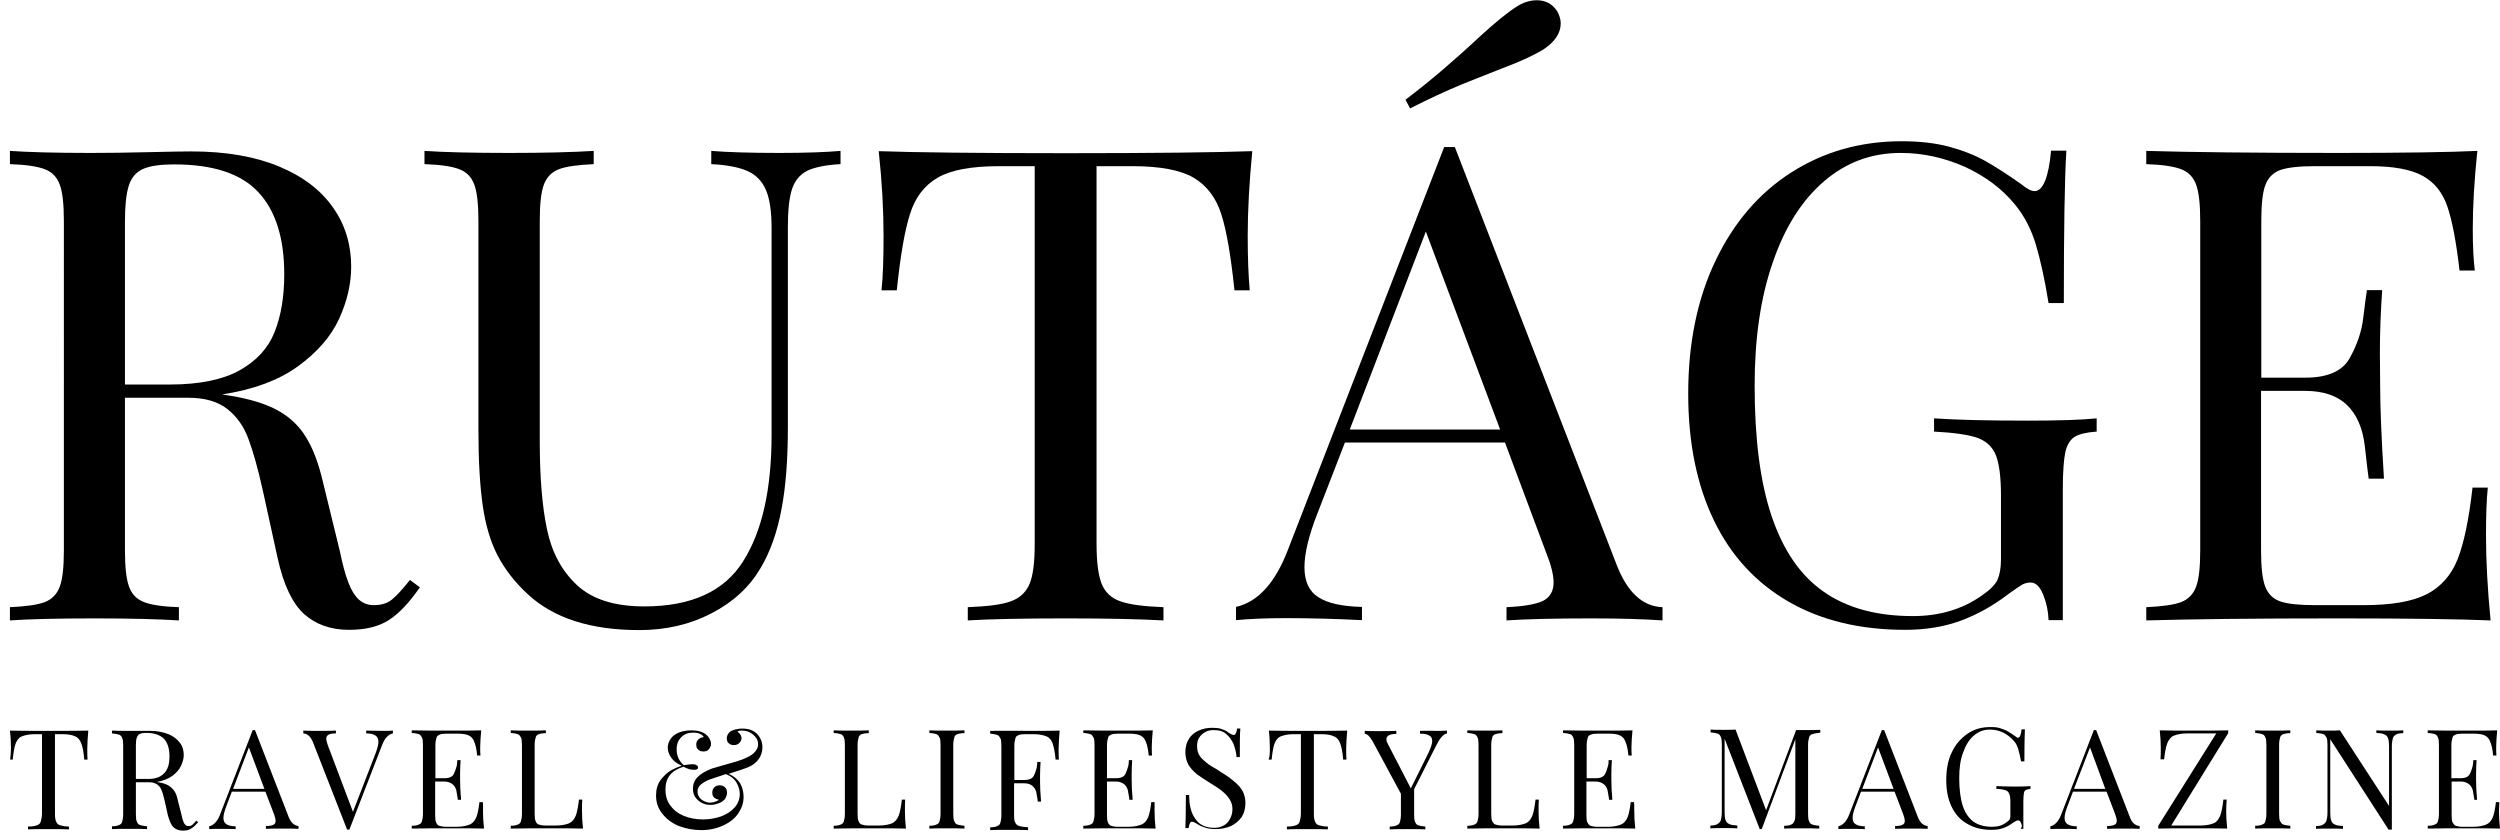
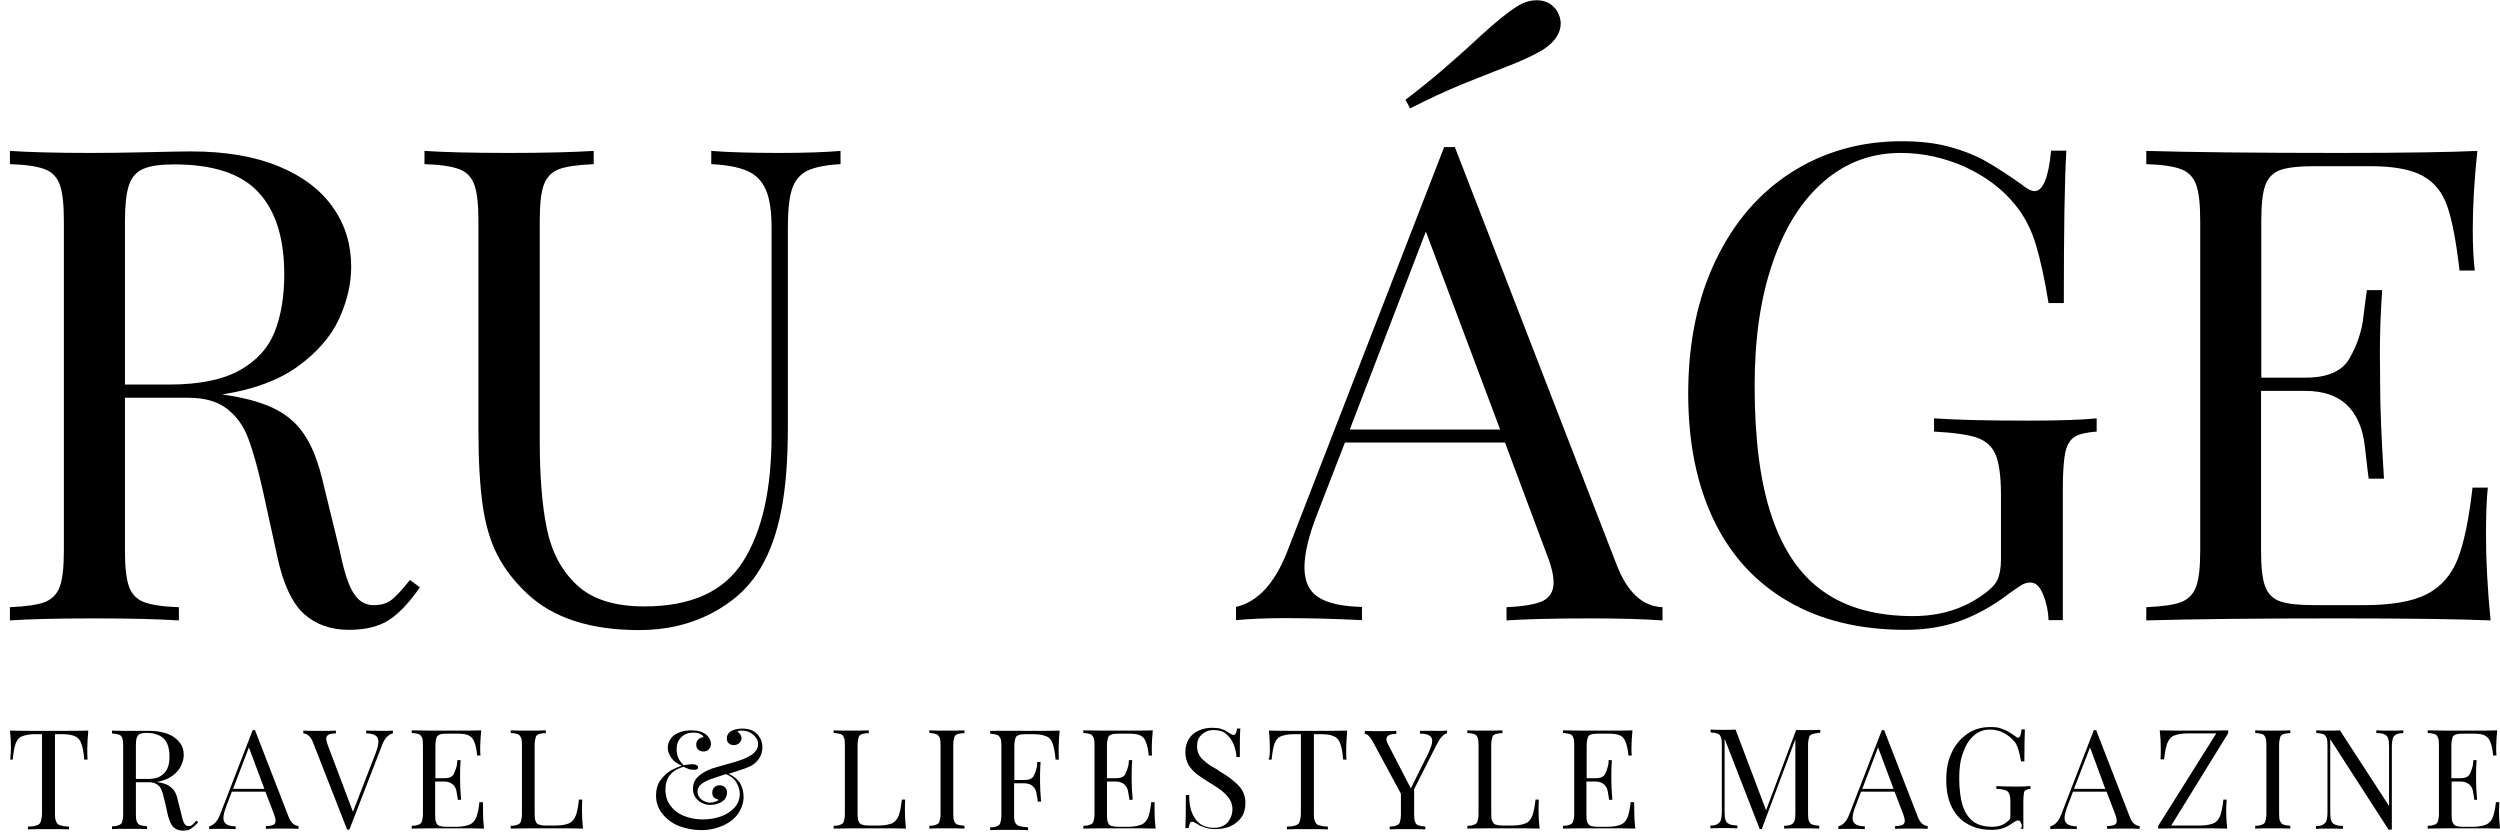
<svg xmlns="http://www.w3.org/2000/svg" id="Layer_1" x="0px" y="0px" viewBox="0 0 982.4 330" style="enable-background:new 0 0 982.4 330;" xml:space="preserve">
  <g>
    <path d="M152.9,243.6c-4,2.6-9.2,3.9-15.8,3.9c-7.1,0-13-2.1-17.6-6.2c-4.6-4.2-8.1-11.5-10.4-22l-5.7-26c-2-9.1-4-16.1-5.8-20.9  c-1.8-4.9-4.6-8.8-8.3-11.7c-3.7-2.9-8.8-4.4-15.3-4.4H49.1v59.9c0,6.5,0.5,11.3,1.6,14.3s3,5,5.9,6.1c2.8,1.1,7.4,1.8,13.7,2v5.2  c-8-0.5-19-0.8-33.1-0.8c-14.9,0-26,0.3-33.3,0.8v-5.2c6.3-0.3,10.8-0.9,13.7-2c2.8-1.1,4.8-3.1,5.9-6.1s1.6-7.7,1.6-14.3V86.9  c0-6.5-0.5-11.3-1.6-14.3s-3-5-5.9-6.1c-2.8-1.1-7.4-1.8-13.7-2v-5.2c7.3,0.5,17.9,0.8,31.8,0.8c6.8,0,14.3-0.1,22.5-0.3  s13.8-0.3,16.9-0.3c13.6,0,25.1,2,34.5,5.9s16.5,9.3,21.3,16.2c4.8,6.8,7.1,14.6,7.1,23.2c0,6.8-1.6,13.6-4.8,20.6  c-3.2,6.9-8.6,13.1-16.2,18.6s-17.5,9.1-29.7,11l3.2,0.5c7.8,1.3,14,3.2,18.7,5.8s8.4,6.1,11.1,10.6c2.8,4.5,5,10.5,6.7,17.9  l6.5,26.6c1.1,5.3,2.2,9.5,3.4,12.5c1.1,3,2.5,5.2,4.1,6.7c1.6,1.4,3.5,2.2,5.9,2.2c2.9,0,5.3-0.7,7.1-2.2c1.9-1.5,4.2-4.1,7.1-7.7  l3.9,2.9C160.9,236.7,156.9,241,152.9,243.6z M94.2,145.5c6.6-3.7,11.2-8.7,13.7-15s3.8-13.8,3.8-22.7c0-14.3-3.4-25-10.2-32.3  c-6.8-7.3-17.8-10.9-33.1-10.9c-5.4,0-9.5,0.6-12.2,1.8c-2.7,1.2-4.6,3.4-5.6,6.6c-1,3.1-1.5,7.8-1.5,14v64.1h17.6  C78.4,151.1,87.6,149.2,94.2,145.5z" />
    <path d="M317.2,67.1c-2.9,1.5-4.9,3.9-6,7.3s-1.6,8.4-1.6,15.1V168c0,12.5-0.8,23.2-2.5,32.1c-1.7,9-4.4,16.7-8.2,23.1  c-4.4,7.5-10.8,13.4-19.3,17.8c-8.4,4.4-17.9,6.6-28.4,6.6c-19.1,0-33.7-4.7-43.8-14.1c-5.2-4.8-9.1-9.9-11.9-15.3  c-2.8-5.4-4.7-11.9-5.8-19.5s-1.7-17.6-1.7-29.8v-82c0-6.5-0.5-11.3-1.6-14.3s-3-5-5.9-6.1c-2.8-1.1-7.4-1.8-13.7-2v-5.2  c7.4,0.5,18.5,0.8,33.3,0.8c14,0,25.1-0.3,33.2-0.8v5.2c-6.3,0.3-10.8,0.9-13.7,2c-2.8,1.1-4.8,3.1-5.9,6.1  c-1.1,3-1.6,7.7-1.6,14.3v86.3c0,13.9,0.9,25.5,2.8,34.6c1.9,9.2,5.8,16.5,11.8,22.1s14.8,8.4,26.5,8.4c18.4,0,31.4-5.9,38.8-17.7  c7.5-11.8,11.2-28.4,11.2-49.8V89.6c0-6.4-0.7-11.4-2.2-14.9s-3.9-6-7.3-7.5s-8.1-2.4-14.2-2.7v-5.2c6.3,0.5,15.1,0.8,26.6,0.8  c10.4,0,18.5-0.3,24.2-0.8v5.2C324.6,64.8,320.2,65.7,317.2,67.1z" />
-     <path d="M347.2,92.7c0-10.2-0.6-21.3-1.9-33.3c14.4,0.5,38.9,0.8,73.6,0.8c34.4,0,58.8-0.3,73.2-0.8c-1.2,12.4-1.8,23.5-1.8,33.3  c0,8.7,0.3,15.9,0.8,21.4h-6c-1.4-13.5-3.1-23.5-5.2-30s-5.7-11.2-10.9-14.3c-5.2-3-13.2-4.5-24-4.5h-14.1v148.3  c0,7.2,0.7,12.5,2,15.8c1.4,3.4,3.8,5.7,7.4,6.9c3.6,1.3,9.2,2,16.9,2.3v5.2c-9.2-0.5-21.9-0.8-38.3-0.8c-17.4,0-30.3,0.3-38.6,0.8  v-5.2c7.7-0.3,13.4-1,16.9-2.3c3.6-1.3,6-3.6,7.4-6.9c1.4-3.4,2-8.6,2-15.8V65.3h-14.1c-10.8,0-18.8,1.5-24,4.5s-8.9,7.8-10.9,14.3  c-2.1,6.5-3.8,16.5-5.2,30h-6C347,108.5,347.2,101.4,347.2,92.7z" />
    <path d="M653.3,238.6v5.2c-7.1-0.5-16.5-0.8-28-0.8c-14.8,0-26,0.3-33.3,0.8v-5.2c6.6-0.3,11.3-1.1,14.2-2.4  c2.8-1.4,4.3-3.8,4.3-7.3c0-3-1-7-3.1-12.2l-16-42.8h-62.9l-10.7,27.6c-3.5,8.8-5.2,16-5.2,21.4c0,5.5,1.8,9.5,5.5,11.8  c3.7,2.4,9.4,3.6,17.1,3.8v5.2c-9.9-0.5-19.9-0.8-30-0.8c-7.8,0-14.3,0.3-19.5,0.8v-5.2c8.7-2,15.5-9.5,20.5-22.7l61.3-158h4.2  L635.3,222C639.5,232.8,645.5,238.3,653.3,238.6z M560.3,91l-29.9,77.8h59.1L560.3,91z M566.7,27.6c4.1-3.5,9.2-8,15.1-13.5  c6-5.5,10.7-9.3,14.2-11.5c2.6-1.7,5.3-2.5,7.9-2.5c3.4,0,6.1,1.4,8,4.3c0.9,1.6,1.4,3.2,1.4,4.8c0,3.8-2.3,7.3-6.9,10.3  c-3.5,2.1-8.3,4.4-14.4,6.7c-6.2,2.4-12.1,4.8-17.9,7.1c-5.8,2.4-12.5,5.5-20,9.3l-1.8-3.4C557.8,35,562.6,31.1,566.7,27.6z" />
    <path d="M802.9,233.7c-1.3-3.2-2.9-4.8-5-4.8c-1.1,0-2.2,0.3-3.2,0.8c-1,0.6-2.8,1.8-5.3,3.6c-6.1,4.7-12.4,8.2-18.9,10.6  c-6.5,2.4-13.8,3.6-21.8,3.6c-17.8,0-33.1-3.7-45.9-11.1c-12.8-7.4-22.6-18-29.3-31.9s-10.1-30.5-10.1-49.8  c0-19.9,3.6-37.4,10.8-52.4s17.1-26.5,29.8-34.6s27.2-12.2,43.3-12.2c7,0,13.3,0.7,18.8,2.2s10.2,3.4,14.3,5.7  c4,2.3,8.7,5.3,13.9,9c2.2,1.8,3.9,2.7,5.2,2.7c3.3,0,5.5-5.3,6.5-15.9h6c-0.7,11.3-1,31.3-1,59.9h-6c-1.5-9.3-3.2-17-5-23  s-4.5-11.2-8.1-15.6c-5.1-6.3-11.7-11.2-19.7-14.9c-8.1-3.6-16.5-5.5-25.3-5.5c-11.5,0-21.5,3.7-30.2,11.2s-15.4,18.1-20.1,31.9  c-4.8,13.8-7.1,29.9-7.1,48.4c0,20.9,2.2,38,6.7,51.3s11.2,23.2,20.4,29.6c9.1,6.4,20.8,9.6,35.1,9.6c10.4,0,19.5-2.7,27.1-8.1  c3.1-2.1,5.2-4.2,6.1-6.1c0.9-2,1.4-4.7,1.4-8.1v-25.1c0-7.2-0.7-12.5-2-15.8c-1.4-3.4-3.8-5.6-7.4-6.9c-3.6-1.2-9.2-2-16.9-2.4  v-5.2c8.6,0.6,20.8,0.9,36.8,0.9c12.2,0,21.3-0.3,27.1-0.9v5.2c-4.1,0.3-7,1-8.7,2.1s-2.9,3-3.6,5.9c-0.6,2.9-1,7.7-1,14.4v51.7  H805C804.9,240.3,804.2,236.9,802.9,233.7z" />
    <path d="M976.9,210.5c0,9.8,0.6,21,1.8,33.3c-11.8-0.5-31.7-0.8-59.7-0.8c-33.3,0-58.5,0.3-75.6,0.8v-5.2c6.3-0.3,10.8-0.9,13.7-2  c2.8-1.1,4.8-3.1,5.9-6.1c1.1-3,1.6-7.7,1.6-14.3V86.9c0-6.5-0.5-11.3-1.6-14.3s-3-5-5.9-6.1c-2.8-1.1-7.4-1.8-13.7-2v-5.2  c17.1,0.5,42.3,0.8,75.6,0.8c25.5,0,43.7-0.3,54.5-0.8c-1.2,11.4-1.8,21.6-1.8,30.8c0,6.8,0.3,12.2,0.8,16.2h-6  c-1.3-11.3-2.9-19.7-4.8-25.2c-1.9-5.5-5.1-9.5-9.7-12c-4.5-2.5-11.4-3.8-20.6-3.8h-21.6c-6.3,0-10.8,0.5-13.7,1.5  c-2.8,1-4.8,3-5.9,5.9c-1.1,2.9-1.6,7.7-1.6,14.2v61.5H906c8.7,0,14.6-2.6,17.4-7.8c2.9-5.2,4.7-10.5,5.3-16  c0.7-5.4,1.1-9,1.4-10.6h6c-0.6,8.6-0.9,16.8-0.9,24.6l0.1,12.5c0,8.8,0.5,21.2,1.5,37h-6c-0.2-1.2-0.7-5.4-1.5-12.6  c-0.8-7.2-3.2-12.7-7.1-16.4c-3.9-3.7-9.4-5.5-16.4-5.5h-17.3v62.6c0,6.5,0.5,11.3,1.6,14.2s3,4.9,5.9,5.9c2.8,1,7.4,1.5,13.7,1.5  h19.1c10.9,0,19.1-1.4,24.8-4.3c5.6-2.9,9.7-7.5,12.2-13.9s4.4-15.7,5.8-28h6C977.1,196.4,976.9,202.6,976.9,210.5z" />
  </g>
  <g>
    <path d="M4.3,294c0-2.1-0.1-4.5-0.4-6.9c3.1,0.1,8.1,0.1,15.4,0.1c7.2,0,12.3,0,15.4-0.1c-0.2,2.6-0.4,4.9-0.4,6.9  c0,1.9,0,3.3,0.1,4.5h-1.3c-0.2-2.8-0.6-4.9-1.1-6.2c-0.5-1.4-1.2-2.4-2.4-2.9c-1.2-0.6-2.8-0.9-5.1-0.9h-2.9v31.1  c0,1.5,0.1,2.6,0.5,3.3c0.2,0.7,0.8,1.2,1.5,1.4c0.7,0.2,1.9,0.5,3.5,0.5v1.1c-1.9-0.1-4.6-0.1-8-0.1c-3.6,0-6.3,0-8.1,0.1v-1.1  c1.6,0,2.8-0.2,3.5-0.5c0.7-0.2,1.3-0.7,1.5-1.4c0.2-0.7,0.5-1.8,0.5-3.3v-31.1h-2.9c-2.2,0-3.9,0.4-5.1,0.9s-1.9,1.6-2.4,2.9  c-0.5,1.4-0.8,3.4-1.1,6.2H4C4.1,297.3,4.3,295.8,4.3,294z" />
    <path d="M75.1,325.6c-0.8,0.6-1.9,0.8-3.3,0.8c-1.5,0-2.7-0.5-3.6-1.3c-0.9-0.8-1.6-2.5-2.2-4.6l-1.2-5.4c-0.5-1.9-0.8-3.4-1.2-4.3  c-0.4-1.1-0.9-1.9-1.8-2.5c-0.8-0.6-1.9-0.9-3.2-0.9h-5.2V320c0,1.4,0.1,2.4,0.4,2.9c0.2,0.6,0.6,1.1,1.2,1.3  c0.6,0.2,1.5,0.4,2.8,0.5v1.1c-1.6-0.1-4-0.1-6.9-0.1c-3.2,0-5.4,0-6.9,0.1v-1.1c1.3,0,2.2-0.2,2.8-0.5c0.6-0.2,1.1-0.7,1.2-1.3  c0.2-0.6,0.4-1.6,0.4-2.9v-27.1c0-1.4-0.1-2.4-0.4-2.9c-0.2-0.6-0.6-1.1-1.2-1.3c-0.6-0.2-1.5-0.4-2.8-0.5v-1.1  c1.5,0.1,3.8,0.1,6.7,0.1c1.4,0,2.9,0,4.7,0c1.8,0,2.9,0,3.5,0c2.8,0,5.3,0.5,7.3,1.3c2,0.8,3.4,2,4.5,3.4c1.1,1.4,1.5,3.1,1.5,4.8  c0,1.4-0.4,2.8-1.1,4.3s-1.8,2.7-3.4,3.9c-1.6,1.2-3.6,1.9-6.2,2.4l0.7,0.1c1.6,0.2,2.9,0.7,3.9,1.2c0.9,0.6,1.8,1.3,2.4,2.2  c0.6,0.9,1.1,2.2,1.4,3.8l1.4,5.5c0.2,1.2,0.5,2,0.7,2.6c0.2,0.6,0.5,1.1,0.8,1.4c0.4,0.4,0.7,0.5,1.3,0.5s1.1-0.1,1.5-0.5  c0.4-0.4,0.9-0.8,1.5-1.6l0.8,0.6C76.9,324.2,76.1,325,75.1,325.6z M62.9,305.1c1.4-0.8,2.4-1.9,2.9-3.2c0.6-1.3,0.8-2.9,0.8-4.7  c0-2.9-0.7-5.3-2.1-6.8c-1.4-1.5-3.8-2.4-6.9-2.4c-1.2,0-2,0.1-2.6,0.4c-0.6,0.2-0.9,0.7-1.2,1.4s-0.4,1.6-0.4,2.9v13.4h3.6  C59.6,306.2,61.5,305.9,62.9,305.1z" />
    <path d="M117.3,324.6v1.1c-1.5-0.1-3.4-0.1-5.9-0.1c-3.1,0-5.4,0-6.9,0.1v-1.1c1.4,0,2.4-0.2,2.9-0.5c0.6-0.2,0.9-0.8,0.9-1.5  c0-0.6-0.2-1.5-0.6-2.6l-3.4-8.9H91.1l-2.2,5.8c-0.7,1.9-1.1,3.3-1.1,4.5s0.4,2,1.2,2.5c0.8,0.5,2,0.8,3.6,0.8v1.1  c-2.1-0.1-4.2-0.1-6.3-0.1c-1.6,0-3.1,0-4.1,0.1v-1.1c1.8-0.4,3.3-2,4.3-4.7l12.8-33.1h0.9l13.3,34.3  C114.4,323.4,115.7,324.4,117.3,324.6z M97.8,293.7L91.6,310h12.3L97.8,293.7z" />
    <path d="M150.3,287.2c1.6,0,3.1,0,4.1-0.1v1.1c-1.9,0.4-3.3,2-4.3,4.7L137.3,326h-0.4h-0.5l-13.4-34.3c-0.9-2.2-2.1-3.4-3.8-3.5  v-1.1c1.5,0.1,3.4,0.1,5.9,0.1c3.2,0,5.4,0,6.9-0.1v1.1c-1.4,0-2.4,0.2-2.9,0.5s-0.9,0.8-0.9,1.5c0,0.6,0.2,1.4,0.6,2.6l9.9,26.2  l8.9-23c0.7-1.9,1.1-3.4,1.1-4.5c0-1.2-0.4-2-1.2-2.5c-0.8-0.5-2-0.8-3.6-0.8v-1.1C146.2,287.1,148.2,287.2,150.3,287.2z" />
    <path d="M189.8,318.7c0,2.1,0.1,4.3,0.4,6.9c-2.5-0.1-6.7-0.1-12.5-0.1c-6.9,0-12.2,0-15.9,0.1v-1.1c1.3,0,2.2-0.2,2.8-0.5  c0.6-0.2,1.1-0.7,1.2-1.3c0.2-0.6,0.4-1.6,0.4-2.9v-27.1c0-1.4-0.1-2.4-0.4-2.9s-0.6-1.1-1.2-1.3c-0.6-0.2-1.5-0.4-2.8-0.5V287  c3.5,0.1,8.8,0.1,15.9,0.1c5.4,0,9.2,0,11.4-0.1c-0.2,2.4-0.4,4.6-0.4,6.5c0,1.4,0,2.6,0.1,3.4h-1.3c-0.2-2.4-0.6-4.1-1.1-5.3  c-0.4-1.2-1.1-2-2-2.5c-0.9-0.5-2.4-0.8-4.3-0.8h-4.6c-1.3,0-2.2,0.1-2.8,0.4s-1.1,0.6-1.2,1.3c-0.2,0.6-0.4,1.6-0.4,2.9v12.9h3.6  c1.9,0,3.1-0.6,3.6-1.6s0.9-2.2,1.2-3.3c0.2-1.1,0.2-1.9,0.2-2.2h1.3c-0.1,1.8-0.2,3.5-0.2,5.2v2.6c0,1.9,0.1,4.5,0.4,7.8h-1.3  c0-0.2-0.1-1.2-0.4-2.6c-0.1-1.5-0.7-2.7-1.5-3.4c-0.8-0.7-2-1.2-3.4-1.2h-3.6v13.2c0,1.4,0.1,2.4,0.4,2.9c0.2,0.6,0.6,1.1,1.2,1.3  s1.5,0.4,2.8,0.4h4c2.2,0,4-0.4,5.2-0.9s2-1.5,2.6-2.9c0.5-1.3,0.9-3.3,1.2-5.9h1.3C189.9,315.8,189.8,317,189.8,318.7z" />
    <path d="M211.7,288.5c-0.6,0.2-1.1,0.7-1.2,1.3c-0.2,0.6-0.4,1.6-0.4,2.9v27.1c0,1.4,0.1,2.4,0.4,2.9c0.2,0.6,0.6,1.1,1.2,1.3  c0.6,0.2,1.5,0.4,2.8,0.4h4c2.2,0,4-0.4,5.2-0.9c1.2-0.6,2-1.6,2.6-3.1c0.5-1.4,0.9-3.5,1.2-6.2h1.3c-0.1,1.2-0.1,2.6-0.1,4.5  c0,2.1,0.1,4.3,0.4,6.9c-2.5-0.1-6.7-0.1-12.5-0.1c-6.9,0-12.2,0-15.9,0.1v-1.1c1.3,0,2.2-0.2,2.8-0.5c0.6-0.2,1.1-0.7,1.2-1.3  c0.2-0.6,0.4-1.6,0.4-2.9v-27.1c0-1.4-0.1-2.4-0.4-2.9s-0.6-1.1-1.2-1.3c-0.6-0.2-1.5-0.4-2.8-0.5V287c1.5,0.1,3.9,0.1,6.9,0.1  c2.9,0,5.3,0,6.9-0.1v1.1C213.2,288.1,212.3,288.3,211.7,288.5z" />
    <path d="M295.7,287.1c1.2,0.6,2.1,1.4,2.8,2.6c0.7,1.1,1.1,2.5,1.1,3.9c0,1.8-0.5,3.3-1.4,4.6c-0.9,1.3-2.2,2.4-3.8,3.1  c-1.3,0.6-4,1.5-8.1,2.8c2,0.8,3.5,2.1,4.5,3.6c0.9,1.6,1.4,3.4,1.4,5.5c0,2.2-0.7,4.3-2,6.3c-1.3,2-3.3,3.6-5.8,4.8  c-2.6,1.2-5.5,1.9-8.8,1.9c-3.2,0-6.1-0.6-8.8-1.6c-2.7-1.1-4.8-2.7-6.5-4.8s-2.5-4.5-2.5-7.2c0-2.4,0.6-4.5,1.8-6.1  c1.2-1.6,2.6-2.9,4.1-3.8c1.5-0.8,2.9-1.4,4.2-1.8c-1.8-0.8-3.2-1.8-4.1-3.1c-0.9-1.3-1.4-2.6-1.4-4c0-1.2,0.4-2.4,1.1-3.4  c0.7-1.1,1.8-1.9,3.2-2.5c1.4-0.6,3.1-0.9,5.1-0.9c2.5,0,4.3,0.6,5.6,1.6c0.7,0.6,1.2,1.2,1.5,1.9c0.4,0.7,0.5,1.3,0.5,1.9  c0,0.8-0.4,1.5-0.9,2.1s-1.3,0.8-2.1,0.8c-0.8,0-1.4-0.2-2-0.7c-0.6-0.5-0.8-1.2-0.8-2s0.2-1.4,0.8-2s1.3-0.9,2.1-0.9  c-0.1-0.5-0.6-0.9-1.4-1.3c-0.8-0.4-1.6-0.5-2.8-0.5c-1.9,0-3.4,0.6-4.6,1.8c-1.2,1.2-1.8,2.7-1.8,4.8c0,2.5,0.9,4.5,2.8,6.2  c1.3-0.2,2.4-0.4,3.4-0.4c0.7,0,1.2,0.1,1.6,0.4c0.5,0.2,0.6,0.5,0.6,0.9c0,0.4-0.1,0.6-0.5,0.7c-0.2,0.2-0.6,0.2-1.1,0.2  c-0.6,0-1.1-0.1-1.8-0.2c-0.6-0.2-1.1-0.4-1.5-0.6c-0.4-0.2-0.7-0.4-0.8-0.4c-4.7,1.4-7.1,4.3-7.1,8.9c0,2.5,0.6,4.6,1.9,6.3  c1.3,1.8,3.1,3.2,5.3,4.1c2.2,0.9,4.7,1.4,7.5,1.4c2.6,0,4.9-0.4,7.2-1.2c2.2-0.8,3.9-2,5.3-3.5c1.3-1.5,2-3.3,2-5.3  c0-1.4-0.4-2.9-1.2-4.3c-0.8-1.5-2.2-2.7-4.3-3.5c-3.3,1.1-5.3,1.8-6.3,2.1c-1.5,0.6-2.7,1.3-3.5,2c-0.8,0.7-1.3,1.6-1.3,2.7  c0,0.9,0.2,1.6,0.8,2.4c0.5,0.7,1.2,1.2,2,1.5c0.8,0.4,1.5,0.5,2.2,0.5c0.6,0,1.3-0.1,2-0.4c0.7-0.2,1.2-0.5,1.3-0.8  c-0.7-0.1-1.3-0.4-1.8-0.8c-0.5-0.5-0.7-1.1-0.7-1.9c0-0.8,0.2-1.5,0.8-2.1s1.3-0.8,2.1-0.8s1.5,0.2,2.1,0.8s0.8,1.3,0.8,2.1  c0,0.9-0.4,1.9-0.9,2.6c-0.7,0.7-1.5,1.3-2.5,1.6c-1.1,0.4-2,0.6-3.1,0.6c-1.1,0-2.2-0.2-3.2-0.7c-1.1-0.5-1.9-1.2-2.6-2.1  s-1.1-2.1-1.1-3.5c0-1.9,0.6-3.4,1.9-4.7c1.3-1.3,3.2-2.4,5.6-3.3c0.7-0.2,2.1-0.6,4.1-1.2c2-0.6,3.8-1.1,5.3-1.5  c1.5-0.5,2.8-0.9,4-1.5c1.8-0.8,2.9-1.6,3.6-2.5c0.7-0.8,1.1-1.8,1.1-2.7c0-1.1-0.2-2-0.9-2.8c-0.6-0.8-1.4-1.5-2.4-2  c-0.9-0.5-2-0.7-3.2-0.7c-0.9,0-1.4,0.1-1.6,0.5c0.5,0.2,0.8,0.6,1.2,1.1c0.2,0.5,0.4,0.9,0.4,1.4c0,0.7-0.4,1.4-0.9,1.9  s-1.3,0.8-2.1,0.8c-0.8,0-1.4-0.2-2-0.7s-0.8-1.2-0.8-2c0-0.9,0.4-1.6,0.9-2.2s1.4-0.9,2.2-1.2c0.9-0.2,1.9-0.4,2.8-0.4  C293.1,286.3,294.5,286.5,295.7,287.1z" />
    <path d="M338.6,288.5c-0.6,0.2-1.1,0.7-1.2,1.3c-0.2,0.6-0.4,1.6-0.4,2.9v27.1c0,1.4,0.1,2.4,0.4,2.9c0.2,0.6,0.6,1.1,1.2,1.3  c0.6,0.2,1.5,0.4,2.8,0.4h4c2.2,0,4-0.4,5.2-0.9c1.2-0.6,2-1.6,2.6-3.1c0.5-1.4,0.9-3.5,1.2-6.2h1.3c-0.1,1.2-0.1,2.6-0.1,4.5  c0,2.1,0.1,4.3,0.4,6.9c-2.5-0.1-6.7-0.1-12.5-0.1c-6.9,0-12.2,0-15.9,0.1v-1.1c1.3,0,2.2-0.2,2.8-0.5c0.6-0.2,1.1-0.7,1.2-1.3  c0.2-0.6,0.4-1.6,0.4-2.9v-27.1c0-1.4-0.1-2.4-0.4-2.9c-0.2-0.6-0.6-1.1-1.2-1.3c-0.6-0.2-1.5-0.4-2.8-0.5V287  c1.5,0.1,3.9,0.1,6.9,0.1c2.9,0,5.3,0,6.9-0.1v1.1C340.1,288.1,339.2,288.3,338.6,288.5z" />
    <path d="M376.2,288.5c-0.6,0.2-1.1,0.7-1.2,1.3c-0.2,0.6-0.4,1.6-0.4,2.9v27.1c0,1.4,0.1,2.4,0.4,2.9c0.2,0.6,0.6,1.1,1.2,1.3  c0.6,0.2,1.5,0.4,2.8,0.5v1.1c-1.6-0.1-4-0.1-6.9-0.1c-3.2,0-5.4,0-6.9,0.1v-1.1c1.3,0,2.2-0.2,2.8-0.5c0.6-0.2,1.1-0.7,1.2-1.3  c0.2-0.6,0.4-1.6,0.4-2.9v-27.1c0-1.4-0.1-2.4-0.4-2.9s-0.6-1.1-1.2-1.3c-0.6-0.2-1.5-0.4-2.8-0.5V287c1.5,0.1,3.9,0.1,6.9,0.1  c2.9,0,5.3,0,6.9-0.1v1.1C377.7,288.1,376.8,288.3,376.2,288.5z" />
    <path d="M405,287.2c5.4,0,9.2,0,11.4-0.1c-0.2,2.6-0.4,4.9-0.4,6.9c0,1.9,0,3.3,0.1,4.5h-1.3c-0.2-2.8-0.7-4.9-1.1-6.2  c-0.5-1.4-1.2-2.4-2.4-2.9s-2.8-0.9-5.1-0.9H403c-1.3,0-2.2,0.1-2.8,0.4c-0.6,0.2-1.1,0.6-1.2,1.3c-0.2,0.6-0.4,1.6-0.4,2.9v13.4h4  c1.9,0,3.1-0.6,3.6-1.6c0.6-1.1,0.9-2.2,1.2-3.3c0.2-1.1,0.2-1.9,0.2-2.2h1.3c-0.1,1.8-0.2,3.5-0.2,5.2v2.6c0,1.9,0.1,4.5,0.4,7.8  h-1.3c0-0.2-0.1-1.2-0.4-2.6c-0.1-1.5-0.7-2.7-1.5-3.4c-0.8-0.8-2-1.2-3.4-1.2h-4v12.6c0,1.4,0.1,2.4,0.5,2.9  c0.2,0.6,0.8,1.1,1.5,1.3c0.7,0.2,1.9,0.4,3.5,0.5v1.1c-1.9-0.1-4.6-0.1-8-0.1c-3.2,0-5.4,0-6.9,0.1v-1.1c1.3,0,2.2-0.2,2.8-0.5  c0.6-0.2,1.1-0.7,1.2-1.3c0.2-0.6,0.4-1.6,0.4-2.9V293c0-1.4-0.1-2.4-0.4-2.9s-0.6-1.1-1.2-1.3c-0.6-0.2-1.5-0.4-2.8-0.5v-1.1  C392.7,287.1,398,287.2,405,287.2z" />
    <path d="M453.7,318.7c0,2.1,0.1,4.3,0.4,6.9c-2.5-0.1-6.7-0.1-12.5-0.1c-6.9,0-12.2,0-15.9,0.1v-1.1c1.3,0,2.2-0.2,2.8-0.5  c0.6-0.2,1.1-0.7,1.2-1.3c0.2-0.6,0.4-1.6,0.4-2.9v-27.1c0-1.4-0.1-2.4-0.4-2.9s-0.6-1.1-1.2-1.3c-0.6-0.2-1.5-0.4-2.8-0.5V287  c3.5,0.1,8.8,0.1,15.9,0.1c5.4,0,9.2,0,11.4-0.1c-0.2,2.4-0.4,4.6-0.4,6.5c0,1.4,0,2.6,0.1,3.4h-1.3c-0.2-2.4-0.6-4.1-1.1-5.3  c-0.4-1.2-1.1-2-2-2.5c-0.9-0.5-2.4-0.8-4.3-0.8h-4.6c-1.3,0-2.2,0.1-2.8,0.4s-1.1,0.6-1.2,1.3c-0.2,0.6-0.4,1.6-0.4,2.9v12.9h3.6  c1.9,0,3.1-0.6,3.6-1.6s0.9-2.2,1.2-3.3c0.2-1.1,0.2-1.9,0.2-2.2h1.3c-0.1,1.8-0.2,3.5-0.2,5.2v2.6c0,1.9,0.1,4.5,0.4,7.8h-1.3  c0-0.2-0.1-1.2-0.4-2.6c-0.1-1.5-0.7-2.7-1.5-3.4c-0.8-0.7-2-1.2-3.4-1.2H435v13.2c0,1.4,0.1,2.4,0.4,2.9c0.2,0.6,0.6,1.1,1.2,1.3  s1.5,0.4,2.8,0.4h4c2.2,0,4-0.4,5.2-0.9s2-1.5,2.6-2.9c0.5-1.3,0.9-3.3,1.2-5.9h1.3C453.7,315.8,453.7,317,453.7,318.7z" />
    <path d="M469.8,321.9c1.5,2.2,4,3.4,7.3,3.4c1.3,0,2.4-0.2,3.5-0.8c1.1-0.5,2-1.3,2.6-2.5c0.7-1.1,1.1-2.5,1.1-4.1  c0-1.4-0.4-2.7-1.1-3.8c-0.7-1.1-1.6-2.1-2.8-3.1s-2.7-2-4.7-3.2c-2.1-1.3-3.9-2.5-5.3-3.5c-1.3-1.1-2.4-2.2-3.3-3.6  c-0.8-1.4-1.3-3.2-1.3-5.1c0-2.1,0.5-3.8,1.4-5.3c0.9-1.4,2.2-2.5,3.8-3.2c1.5-0.7,3.3-1.1,5.2-1.1c1.2,0,2.1,0.1,2.9,0.2  c0.8,0.2,1.5,0.5,2,0.7c0.6,0.2,1.2,0.6,1.8,1.1c0.8,0.5,1.4,0.8,1.9,0.8c0.4,0,0.6-0.2,0.8-0.6c0.2-0.4,0.4-0.9,0.5-1.9h1.3  c-0.2,2.1-0.2,5.9-0.2,11.2h-1.3c-0.1-1.9-0.6-3.6-1.2-5.2c-0.7-1.5-1.6-2.8-2.9-3.9c-1.3-1.1-2.9-1.5-4.8-1.5  c-1.3,0-2.5,0.2-3.4,0.8c-1.1,0.6-1.8,1.3-2.4,2.2c-0.6,0.9-0.8,2.1-0.8,3.3c0,2,0.6,3.5,1.8,4.8c1.2,1.2,2.6,2.4,4.2,3.3  c1.6,0.9,2.7,1.6,3.2,2c2.4,1.4,4.1,2.7,5.4,3.8c1.3,1.1,2.4,2.2,3.2,3.6c0.8,1.4,1.2,3.1,1.2,4.8c0,2.2-0.5,4.1-1.5,5.6  c-1.1,1.5-2.5,2.7-4.2,3.5c-1.8,0.8-3.8,1.2-5.9,1.2c-1.8,0-3.2-0.2-4.3-0.6c-1.2-0.4-2.2-0.8-3.2-1.5c-0.8-0.5-1.4-0.8-1.9-0.8  c-0.4,0-0.6,0.2-0.8,0.6c-0.2,0.4-0.4,0.9-0.5,1.9h-1.3c0.1-2,0.2-6.3,0.2-13h1.3C467.3,316.7,468.1,319.6,469.8,321.9z" />
    <path d="M499,294c0-2.1-0.1-4.5-0.4-6.9c3.1,0.1,8.1,0.1,15.4,0.1c7.2,0,12.3,0,15.4-0.1c-0.2,2.6-0.4,4.9-0.4,6.9  c0,1.9,0,3.3,0.1,4.5h-1.3c-0.2-2.8-0.6-4.9-1.1-6.2c-0.5-1.4-1.2-2.4-2.4-2.9c-1.2-0.6-2.8-0.9-5.1-0.9h-2.9v31.1  c0,1.5,0.1,2.6,0.5,3.3c0.2,0.7,0.8,1.2,1.5,1.4c0.7,0.2,1.9,0.5,3.5,0.5v1.1c-1.9-0.1-4.6-0.1-8-0.1c-3.6,0-6.3,0-8.1,0.1v-1.1  c1.6,0,2.8-0.2,3.5-0.5c0.7-0.2,1.3-0.7,1.5-1.4c0.2-0.7,0.5-1.8,0.5-3.3v-31.1h-2.9c-2.2,0-3.9,0.4-5.1,0.9s-1.9,1.6-2.4,2.9  c-0.5,1.4-0.8,3.4-1.1,6.2h-1.2C499,297.3,499,295.8,499,294z" />
    <path d="M564.5,287.2c1.6,0,2.9,0,4.1-0.1v1.1c-0.7,0.1-1.4,0.6-2.1,1.4c-0.7,0.7-1.4,1.9-2.2,3.5l-8.6,17v10  c0,1.4,0.1,2.4,0.4,2.9c0.2,0.6,0.6,1.1,1.2,1.3c0.6,0.2,1.5,0.4,2.8,0.5v1.1c-1.8-0.1-4-0.1-6.9-0.1c-3.2,0-5.5,0-7.1,0.1v-1.1  c1.3,0,2.2-0.2,2.8-0.5c0.6-0.2,1.1-0.7,1.2-1.3c0.2-0.6,0.4-1.6,0.4-2.9v-8.2l-11-20.4c-0.7-1.2-1.3-2-1.8-2.5  c-0.5-0.4-0.9-0.6-1.4-0.6v-1.2c1.4,0.1,3.1,0.1,4.8,0.1c3.5,0,6.1,0,7.6-0.1v1.2c-2.6,0-3.9,0.7-3.9,2.1c0,0.6,0.2,1.2,0.6,1.9  l9,17.4l6.9-13.9c0.9-2,1.5-3.5,1.5-4.7c0-1.1-0.4-1.8-1.2-2.2c-0.8-0.5-2-0.7-3.6-0.7v-1.1C560.4,287.1,562.4,287.2,564.5,287.2z" />
    <path d="M587.6,288.5c-0.6,0.2-1.1,0.7-1.2,1.3c-0.2,0.6-0.4,1.6-0.4,2.9v27.1c0,1.4,0.1,2.4,0.4,2.9s0.6,1.1,1.2,1.3  c0.6,0.2,1.5,0.4,2.8,0.4h4c2.2,0,4-0.4,5.2-0.9s2-1.6,2.6-3.1c0.5-1.4,0.9-3.5,1.2-6.2h1.3c-0.1,1.2-0.1,2.6-0.1,4.5  c0,2.1,0.1,4.3,0.4,6.9c-2.5-0.1-6.7-0.1-12.5-0.1c-6.9,0-12.2,0-15.9,0.1v-1.1c1.3,0,2.2-0.2,2.8-0.5c0.6-0.2,1.1-0.7,1.2-1.3  c0.2-0.6,0.4-1.6,0.4-2.9v-27.1c0-1.4-0.1-2.4-0.4-2.9c-0.2-0.6-0.6-1.1-1.2-1.3c-0.6-0.2-1.5-0.4-2.8-0.5V287  c1.5,0.1,3.9,0.1,6.9,0.1c2.9,0,5.3,0,6.9-0.1v1.1C589.2,288.1,588.2,288.3,587.6,288.5z" />
    <path d="M642.2,318.7c0,2.1,0.1,4.3,0.4,6.9c-2.5-0.1-6.7-0.1-12.5-0.1c-6.9,0-12.2,0-15.9,0.1v-1.1c1.3,0,2.2-0.2,2.8-0.5  c0.6-0.2,1.1-0.7,1.2-1.3c0.2-0.6,0.4-1.6,0.4-2.9v-27.1c0-1.4-0.1-2.4-0.4-2.9c-0.2-0.6-0.6-1.1-1.2-1.3c-0.6-0.2-1.5-0.4-2.8-0.5  V287c3.5,0.1,8.8,0.1,15.9,0.1c5.4,0,9.2,0,11.4-0.1c-0.2,2.4-0.4,4.6-0.4,6.5c0,1.4,0,2.6,0.1,3.4h-1.3c-0.2-2.4-0.6-4.1-1.1-5.3  c-0.4-1.2-1.1-2-2-2.5c-0.9-0.5-2.4-0.8-4.3-0.8h-4.6c-1.3,0-2.2,0.1-2.8,0.4c-0.6,0.2-1.1,0.6-1.2,1.3c-0.2,0.6-0.4,1.6-0.4,2.9  v12.9h3.6c1.9,0,3.1-0.6,3.6-1.6c0.6-1.1,0.9-2.2,1.2-3.3s0.2-1.9,0.2-2.2h1.3c-0.1,1.8-0.2,3.5-0.2,5.2v2.6c0,1.9,0.1,4.5,0.4,7.8  h-1.3c0-0.2-0.1-1.2-0.4-2.6c-0.1-1.5-0.7-2.7-1.5-3.4c-0.8-0.7-2-1.2-3.4-1.2h-3.6v13.2c0,1.4,0.1,2.4,0.4,2.9s0.6,1.1,1.2,1.3  c0.6,0.2,1.5,0.4,2.8,0.4h4c2.2,0,4-0.4,5.2-0.9s2-1.5,2.6-2.9c0.5-1.3,0.9-3.3,1.2-5.9h1.3C642.2,315.8,642.2,317,642.2,318.7z" />
    <path d="M712.1,288.5c-0.6,0.2-1.1,0.7-1.2,1.3c-0.2,0.6-0.4,1.6-0.4,2.9v27.1c0,1.4,0.1,2.4,0.4,2.9c0.2,0.6,0.6,1.1,1.2,1.3  c0.6,0.2,1.5,0.4,2.8,0.5v1.1c-1.8-0.1-4-0.1-6.9-0.1c-3.2,0-5.4,0-6.9,0.1v-1.1c1.3,0,2.2-0.2,2.8-0.5c0.6-0.2,0.9-0.7,1.2-1.3  s0.4-1.6,0.4-2.9v-29.3l-13.2,35.3h-0.8l-13.8-35.5v28.8c0,1.4,0.1,2.5,0.4,3.2c0.2,0.7,0.7,1.2,1.4,1.5c0.7,0.4,1.8,0.5,3.2,0.6  v1.1c-1.3-0.1-3.2-0.1-5.5-0.1c-2.1,0-3.9,0-5.1,0.1v-1.1c1.3,0,2.2-0.2,2.8-0.6c0.6-0.4,1.1-0.8,1.3-1.5c0.2-0.7,0.4-1.8,0.4-3.2  v-26.6c0-1.4-0.1-2.4-0.4-2.9c-0.2-0.6-0.6-1.1-1.2-1.3c-0.6-0.2-1.5-0.4-2.8-0.5v-1.1c1.2,0.1,2.9,0.1,5.1,0.1  c1.9,0,3.5,0,4.7-0.1l12,31.7l11.8-31.5h2.6c2.9,0,5.3,0,6.9-0.1v1.1C713.6,288.1,712.7,288.3,712.1,288.5z" />
    <path d="M757.5,324.6v1.1c-1.5-0.1-3.4-0.1-5.9-0.1c-3.1,0-5.4,0-6.9,0.1v-1.1c1.4,0,2.4-0.2,2.9-0.5c0.6-0.2,0.9-0.8,0.9-1.5  c0-0.6-0.2-1.5-0.6-2.6l-3.4-8.9h-13.2l-2.2,5.8c-0.7,1.9-1.1,3.3-1.1,4.5s0.4,2,1.2,2.5s2,0.8,3.6,0.8v1.1  c-2.1-0.1-4.2-0.1-6.3-0.1c-1.6,0-3.1,0-4.1,0.1v-1.1c1.8-0.4,3.3-2,4.3-4.7l12.8-33.1h0.9l13.3,34.3  C754.6,323.4,755.8,324.4,757.5,324.6z M738,293.7l-6.2,16.3h12.3L738,293.7z" />
    <path d="M794.2,323.5c-0.2-0.7-0.6-1.1-1.1-1.1c-0.2,0-0.5,0-0.7,0.1s-0.6,0.4-1.2,0.7c-1.3,0.9-2.6,1.8-4,2.2  c-1.4,0.5-2.9,0.7-4.6,0.7c-3.8,0-6.9-0.8-9.6-2.4c-2.7-1.5-4.7-3.8-6.1-6.7c-1.4-2.9-2.1-6.3-2.1-10.5c0-4.2,0.7-7.9,2.2-10.9  c1.5-3.2,3.6-5.5,6.2-7.3c2.6-1.8,5.6-2.6,9-2.6c1.5,0,2.8,0.1,3.9,0.5c1.1,0.4,2.1,0.7,2.9,1.2s1.8,1.1,2.9,1.9  c0.5,0.4,0.8,0.6,1.1,0.6c0.7,0,1.2-1.1,1.4-3.3h1.3c-0.1,2.4-0.2,6.6-0.2,12.6h-1.3c-0.4-2-0.7-3.5-1.1-4.8  c-0.4-1.3-0.9-2.4-1.8-3.3c-1.1-1.3-2.5-2.4-4.1-3.2c-1.6-0.8-3.4-1.2-5.3-1.2c-2.4,0-4.5,0.8-6.3,2.4c-1.8,1.5-3.2,3.8-4.2,6.7  c-1.1,2.9-1.5,6.2-1.5,10.1c0,4.3,0.5,8,1.4,10.8c0.9,2.8,2.4,4.8,4.2,6.2c1.9,1.3,4.3,2,7.4,2c2.2,0,4.1-0.6,5.6-1.8  c0.7-0.5,1.1-0.8,1.3-1.3c0.2-0.4,0.2-0.9,0.2-1.8v-4.8c0-1.5-0.1-2.6-0.5-3.3c-0.2-0.7-0.8-1.2-1.5-1.4c-0.7-0.2-1.9-0.5-3.5-0.5  v-1.1c1.8,0.1,4.3,0.2,7.8,0.2c2.6,0,4.5-0.1,5.6-0.2v1.1c-0.8,0.1-1.4,0.2-1.9,0.5c-0.4,0.2-0.6,0.6-0.7,1.3s-0.2,1.6-0.2,3.1  v10.8h-1.1C794.7,324.9,794.6,324.2,794.2,323.5z" />
    <path d="M840.8,324.6v1.1c-1.5-0.1-3.4-0.1-5.9-0.1c-3.1,0-5.4,0-6.9,0.1v-1.1c1.4,0,2.4-0.2,2.9-0.5c0.6-0.2,0.9-0.8,0.9-1.5  c0-0.6-0.2-1.5-0.6-2.6l-3.4-8.9h-13.2l-2.2,5.8c-0.7,1.9-1.1,3.3-1.1,4.5s0.4,2,1.2,2.5s2,0.8,3.6,0.8v1.1  c-2.1-0.1-4.2-0.1-6.3-0.1c-1.6,0-3.1,0-4.1,0.1v-1.1c1.8-0.4,3.3-2,4.3-4.7l12.8-33.1h0.9l13.3,34.3  C837.8,323.4,839.1,324.4,840.8,324.6z M821.3,293.7L815,310h12.3L821.3,293.7z" />
-     <path d="M853.2,324.4h11.5c2.2,0,4-0.4,5.2-0.9s2-1.6,2.6-3.1c0.5-1.4,0.9-3.5,1.2-6.2h1.3c-0.1,1.3-0.2,2.8-0.2,4.5  c0,1.9,0.1,4.2,0.4,6.9c-2.7-0.1-7.3-0.1-13.6-0.1c-6.2,0-10.7,0-13.5,0.1v-1.1l22.8-36.3h-11.5c-2.2,0-4,0.4-5.2,0.9  s-2,1.6-2.6,3.1c-0.5,1.4-0.9,3.5-1.2,6.2H849c0.1-1.2,0.1-2.7,0.1-4.5c0-2.1-0.1-4.3-0.4-6.9c2.7,0.1,7.2,0.1,13.6,0.1  c6.2,0,10.6,0,13.3-0.1v1.1L853.2,324.4z" />
+     <path d="M853.2,324.4h11.5c2.2,0,4-0.4,5.2-0.9s2-1.6,2.6-3.1c0.5-1.4,0.9-3.5,1.2-6.2h1.3c-0.1,1.3-0.2,2.8-0.2,4.5  c0,1.9,0.1,4.2,0.4,6.9c-2.7-0.1-7.3-0.1-13.6-0.1c-6.2,0-10.7,0-13.5,0.1v-1.1l22.8-36.3h-11.5c-2.2,0-4,0.4-5.2,0.9  s-2,1.6-2.6,3.1c-0.5,1.4-0.9,3.5-1.2,6.2H849c0.1-1.2,0.1-2.7,0.1-4.5c0-2.1-0.1-4.3-0.4-6.9c2.7,0.1,7.2,0.1,13.6,0.1  c6.2,0,10.6,0,13.3-0.1v1.1L853.2,324.4" />
    <path d="M897.2,288.5c-0.6,0.2-1.1,0.7-1.2,1.3c-0.2,0.6-0.4,1.6-0.4,2.9v27.1c0,1.4,0.1,2.4,0.4,2.9s0.6,1.1,1.2,1.3  c0.6,0.2,1.5,0.4,2.8,0.5v1.1c-1.6-0.1-4-0.1-6.9-0.1c-3.2,0-5.4,0-6.9,0.1v-1.1c1.3,0,2.2-0.2,2.8-0.5c0.6-0.2,1.1-0.7,1.2-1.3  c0.2-0.6,0.4-1.6,0.4-2.9v-27.1c0-1.4-0.1-2.4-0.4-2.9c-0.2-0.6-0.6-1.1-1.2-1.3c-0.6-0.2-1.5-0.4-2.8-0.5V287  c1.5,0.1,3.9,0.1,6.9,0.1c2.9,0,5.3,0,6.9-0.1v1.1C898.7,288.1,897.8,288.3,897.2,288.5z" />
    <path d="M941.6,288.6c-0.6,0.4-1.1,0.8-1.3,1.5c-0.2,0.7-0.4,1.8-0.4,3.2V326h-1.3l-22.9-35.5v28.8c0,1.4,0.1,2.5,0.4,3.2  c0.2,0.7,0.7,1.2,1.4,1.5c0.7,0.4,1.8,0.5,3.2,0.6v1.1c-1.3-0.1-3.2-0.1-5.5-0.1c-2.1,0-3.9,0-5.1,0.1v-1.1c1.3,0,2.2-0.2,2.8-0.6  c0.6-0.4,1.1-0.8,1.3-1.5c0.2-0.7,0.4-1.8,0.4-3.2v-26.6c0-1.4-0.1-2.4-0.4-2.9s-0.6-1.1-1.2-1.3c-0.6-0.2-1.5-0.4-2.8-0.5V287  c1.2,0.1,2.9,0.1,5.1,0.1c1.6,0,3.1,0,4.2-0.1l19.3,29.7v-23.4c0-1.4-0.1-2.5-0.4-3.2c-0.2-0.7-0.7-1.2-1.4-1.5  c-0.7-0.4-1.8-0.5-3.2-0.6V287c1.3,0.1,3.2,0.1,5.5,0.1c2.1,0,3.9,0,5.1-0.1v1.1C943.1,288.1,942.2,288.3,941.6,288.6z" />
    <path d="M982,318.7c0,2.1,0.1,4.3,0.4,6.9c-2.5-0.1-6.7-0.1-12.5-0.1c-6.9,0-12.2,0-15.9,0.1v-1.1c1.3,0,2.2-0.2,2.8-0.5  c0.6-0.2,1.1-0.7,1.2-1.3c0.2-0.6,0.4-1.6,0.4-2.9v-27.1c0-1.4-0.1-2.4-0.4-2.9c-0.2-0.6-0.6-1.1-1.2-1.3c-0.6-0.2-1.5-0.4-2.8-0.5  V287c3.5,0.1,8.8,0.1,15.9,0.1c5.4,0,9.2,0,11.4-0.1c-0.2,2.4-0.4,4.6-0.4,6.5c0,1.4,0,2.6,0.1,3.4h-1.3c-0.2-2.4-0.6-4.1-1.1-5.3  c-0.4-1.2-1.1-2-2-2.5c-0.9-0.5-2.4-0.8-4.3-0.8h-4.6c-1.3,0-2.2,0.1-2.8,0.4c-0.6,0.2-1.1,0.6-1.2,1.3c-0.2,0.6-0.4,1.6-0.4,2.9  v12.9h3.6c1.9,0,3.1-0.6,3.6-1.6c0.6-1.1,0.9-2.2,1.2-3.3c0.2-1.1,0.2-1.9,0.2-2.2h1.3c-0.1,1.8-0.2,3.5-0.2,5.2v2.6  c0,1.9,0.1,4.5,0.4,7.8h-1.1c0-0.2-0.1-1.2-0.4-2.6c-0.1-1.5-0.7-2.7-1.5-3.4c-0.8-0.7-2-1.2-3.4-1.2h-3.6v13.2  c0,1.4,0.1,2.4,0.4,2.9s0.6,1.1,1.2,1.3c0.6,0.2,1.5,0.4,2.8,0.4h4c2.2,0,4-0.4,5.2-0.9s2-1.5,2.6-2.9c0.5-1.3,0.9-3.3,1.2-5.9h1.3  C982.2,315.8,982,317,982,318.7z" />
  </g>
</svg>